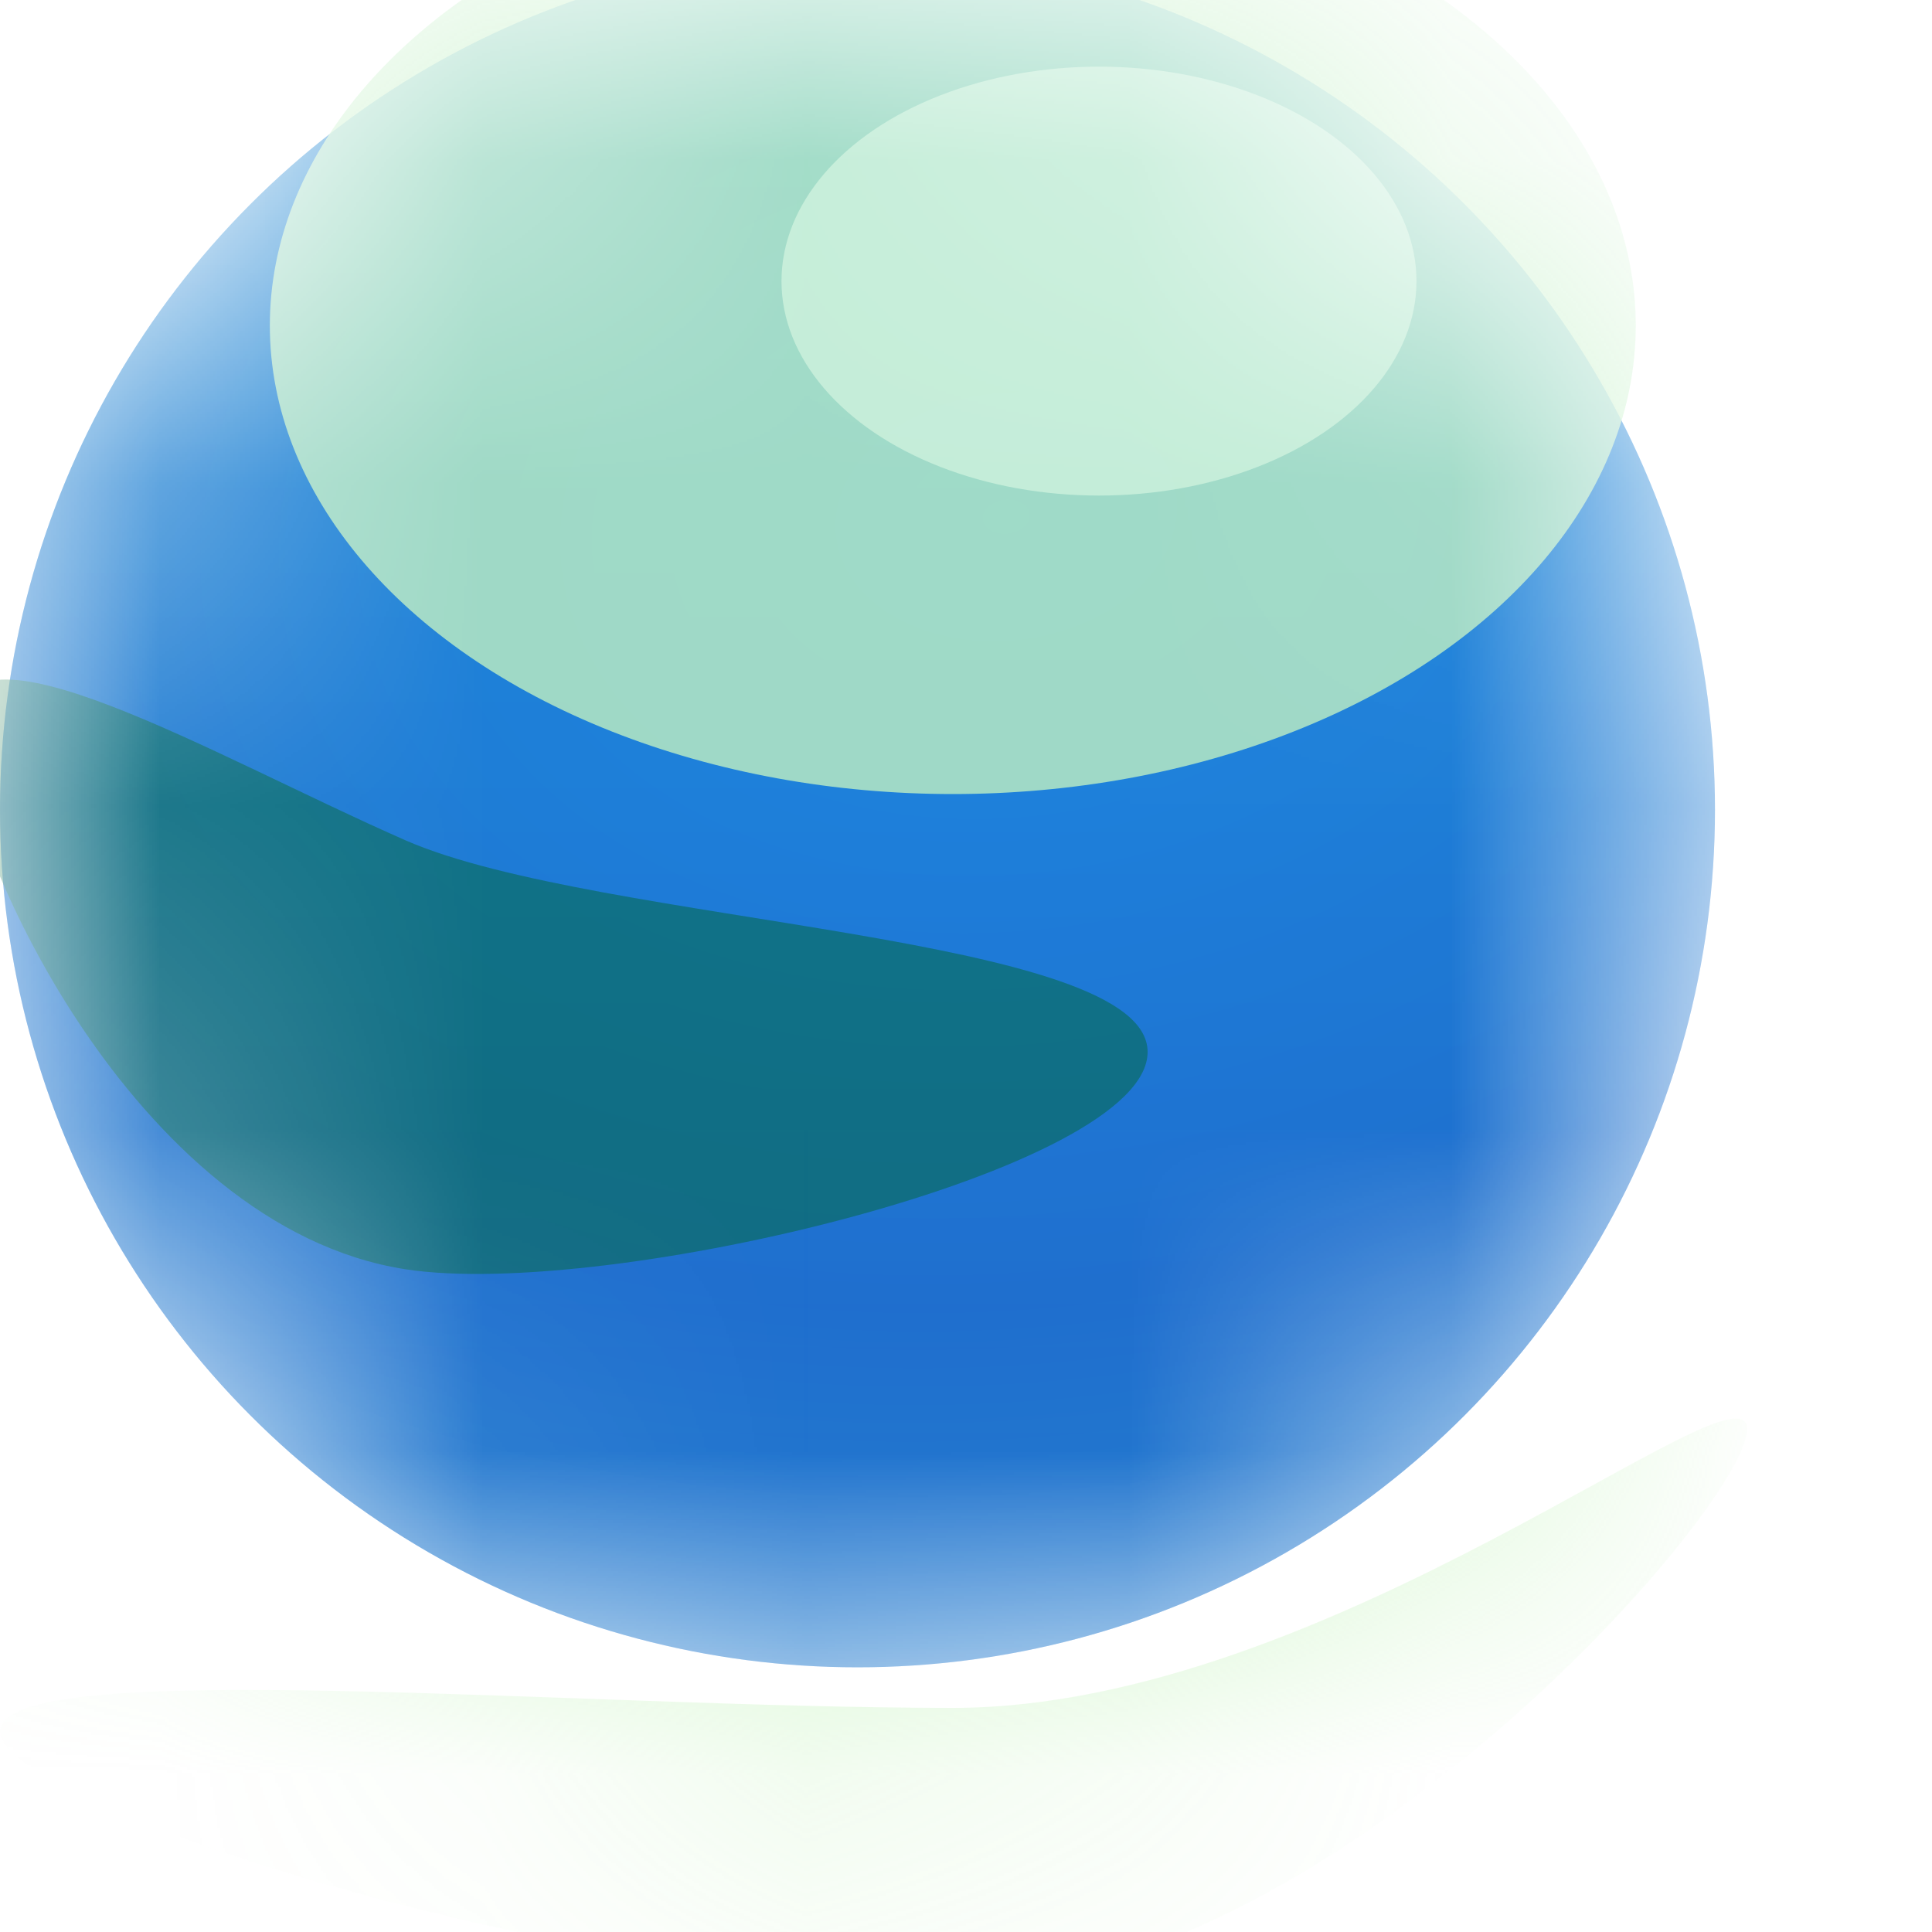
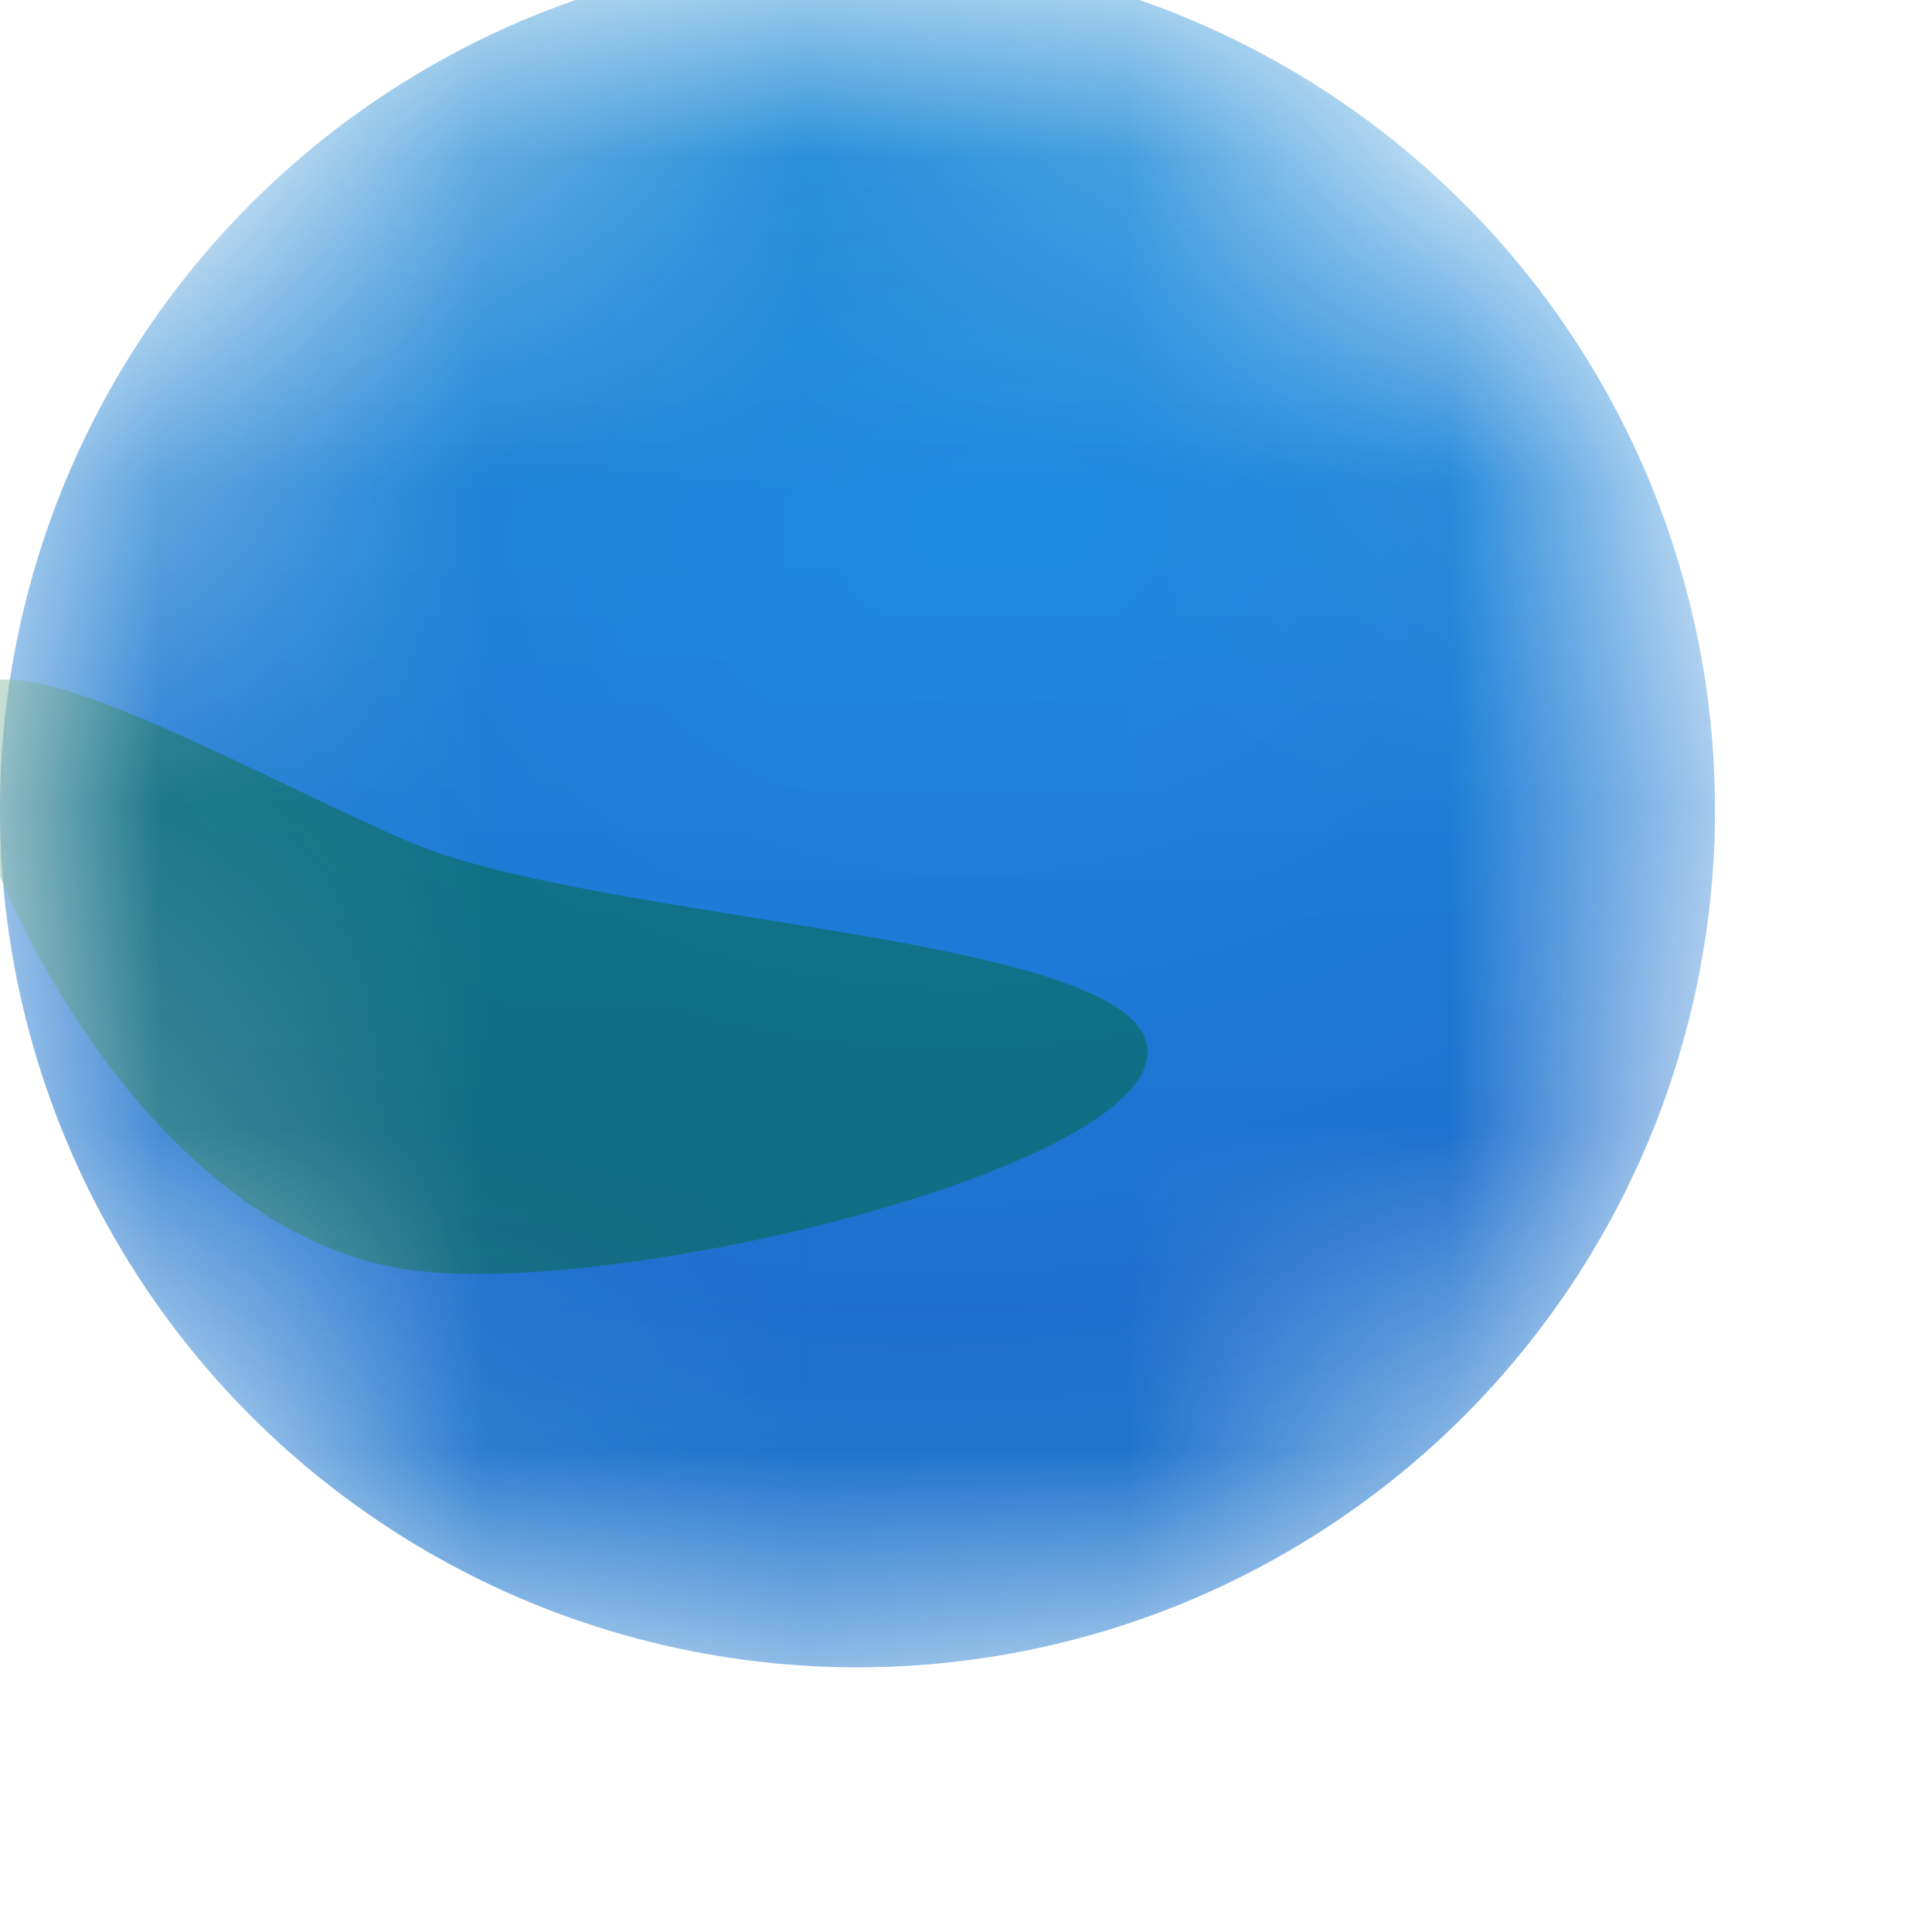
<svg xmlns="http://www.w3.org/2000/svg" fill="none" height="100%" overflow="visible" preserveAspectRatio="none" style="display: block;" viewBox="0 0 6 6" width="100%">
  <g id="Ball">
    <mask height="6" id="mask0_0_3247" maskUnits="userSpaceOnUse" style="mask-type:alpha" width="6" x="0" y="0">
      <circle cx="2.663" cy="2.663" fill="url(#paint0_linear_0_3247)" id="Ellipse" r="2.663" />
    </mask>
    <g mask="url(#mask0_0_3247)">
      <g filter="url(#filter0_ii_0_3247)" id="Ellipse_2">
        <circle cx="2.663" cy="2.663" fill="url(#paint1_linear_0_3247)" r="2.663" />
        <circle cx="2.663" cy="2.663" fill="url(#paint2_radial_0_3247)" fill-opacity="0.2" r="2.663" />
      </g>
      <g filter="url(#filter1_f_0_3247)" id="Ellipse_3" opacity="0.8">
-         <ellipse cx="2.959" cy="1.011" fill="#BFEFC2" rx="2.121" ry="1.455" />
-       </g>
+         </g>
      <g filter="url(#filter2_f_0_3247)" id="Ellipse_4" opacity="0.5">
-         <path d="M5.426 4.439C5.426 4.677 4.131 6.165 2.959 6.165C1.788 6.165 0 5.615 0 5.377C0 5.139 1.788 5.304 2.959 5.304C4.131 5.304 5.426 4.201 5.426 4.439Z" fill="#A0EC91" />
-       </g>
+         </g>
      <g filter="url(#filter3_f_0_3247)" id="Ellipse_5" opacity="0.5">
-         <ellipse cx="3.413" cy="0.873" fill="#E9FFEA" rx="0.986" ry="0.666" />
-       </g>
+         </g>
      <g filter="url(#filter4_f_0_3247)" id="Ellipse_6" opacity="0.5">
        <path d="M3.564 3.267C3.564 3.635 1.889 4.038 1.26 3.942C0.414 3.811 -0.128 2.613 -0.128 2.246C-0.128 1.878 0.661 2.347 1.26 2.61C1.86 2.872 3.564 2.899 3.564 3.267Z" fill="#016837" />
      </g>
    </g>
  </g>
  <defs>
    <filter color-interpolation-filters="sRGB" filterUnits="userSpaceOnUse" height="5.475" id="filter0_ii_0_3247" width="5.327" x="0" y="-0.148">
      <feFlood flood-opacity="0" result="BackgroundImageFix" />
      <feBlend in="SourceGraphic" in2="BackgroundImageFix" mode="normal" result="shape" />
      <feColorMatrix in="SourceAlpha" result="hardAlpha" type="matrix" values="0 0 0 0 0 0 0 0 0 0 0 0 0 0 0 0 0 0 127 0" />
      <feOffset dy="-0.148" />
      <feGaussianBlur stdDeviation="0.247" />
      <feComposite in2="hardAlpha" k2="-1" k3="1" operator="arithmetic" />
      <feColorMatrix type="matrix" values="0 0 0 0 0.855 0 0 0 0 1 0 0 0 0 0.87 0 0 0 0.1 0" />
      <feBlend in2="shape" mode="normal" result="effect1_innerShadow_0_3247" />
      <feColorMatrix in="SourceAlpha" result="hardAlpha" type="matrix" values="0 0 0 0 0 0 0 0 0 0 0 0 0 0 0 0 0 0 127 0" />
      <feOffset />
      <feGaussianBlur stdDeviation="0.123" />
      <feComposite in2="hardAlpha" k2="-1" k3="1" operator="arithmetic" />
      <feColorMatrix type="matrix" values="0 0 0 0 1 0 0 0 0 1 0 0 0 0 1 0 0 0 0.15 0" />
      <feBlend in2="effect1_innerShadow_0_3247" mode="normal" result="effect2_innerShadow_0_3247" />
    </filter>
    <filter color-interpolation-filters="sRGB" filterUnits="userSpaceOnUse" height="6.264" id="filter1_f_0_3247" width="7.596" x="-0.839" y="-2.121">
      <feFlood flood-opacity="0" result="BackgroundImageFix" />
      <feBlend in="SourceGraphic" in2="BackgroundImageFix" mode="normal" result="shape" />
      <feGaussianBlur result="effect1_foregroundBlur_0_3247" stdDeviation="0.839" />
    </filter>
    <filter color-interpolation-filters="sRGB" filterUnits="userSpaceOnUse" height="4.621" id="filter2_f_0_3247" width="8.286" x="-1.43" y="2.975">
      <feFlood flood-opacity="0" result="BackgroundImageFix" />
      <feBlend in="SourceGraphic" in2="BackgroundImageFix" mode="normal" result="shape" />
      <feGaussianBlur result="effect1_foregroundBlur_0_3247" stdDeviation="0.715" />
    </filter>
    <filter color-interpolation-filters="sRGB" filterUnits="userSpaceOnUse" height="3.305" id="filter3_f_0_3247" width="3.946" x="1.44" y="-0.779">
      <feFlood flood-opacity="0" result="BackgroundImageFix" />
      <feBlend in="SourceGraphic" in2="BackgroundImageFix" mode="normal" result="shape" />
      <feGaussianBlur result="effect1_foregroundBlur_0_3247" stdDeviation="0.493" />
    </filter>
    <filter color-interpolation-filters="sRGB" filterUnits="userSpaceOnUse" height="3.819" id="filter4_f_0_3247" width="5.665" x="-1.115" y="1.124">
      <feFlood flood-opacity="0" result="BackgroundImageFix" />
      <feBlend in="SourceGraphic" in2="BackgroundImageFix" mode="normal" result="shape" />
      <feGaussianBlur result="effect1_foregroundBlur_0_3247" stdDeviation="0.493" />
    </filter>
    <linearGradient gradientUnits="userSpaceOnUse" id="paint0_linear_0_3247" x1="2.663" x2="2.663" y1="0" y2="5.327">
      <stop stop-color="#3BA838" />
      <stop offset="1" stop-color="#00793F" />
    </linearGradient>
    <linearGradient gradientUnits="userSpaceOnUse" id="paint1_linear_0_3247" x1="2.663" x2="2.663" y1="0" y2="5.327">
      <stop stop-color="#258DFA" />
      <stop offset="1" stop-color="#2565FA" />
    </linearGradient>
    <radialGradient cx="0" cy="0" gradientTransform="translate(3.132 1.751) rotate(81.759) scale(3.613 4.949)" gradientUnits="userSpaceOnUse" id="paint2_radial_0_3247" r="1">
      <stop stop-color="#00B380" />
      <stop offset="0.671" stop-color="#006E1E" />
      <stop offset="1" stop-color="#19D71E" />
    </radialGradient>
  </defs>
</svg>